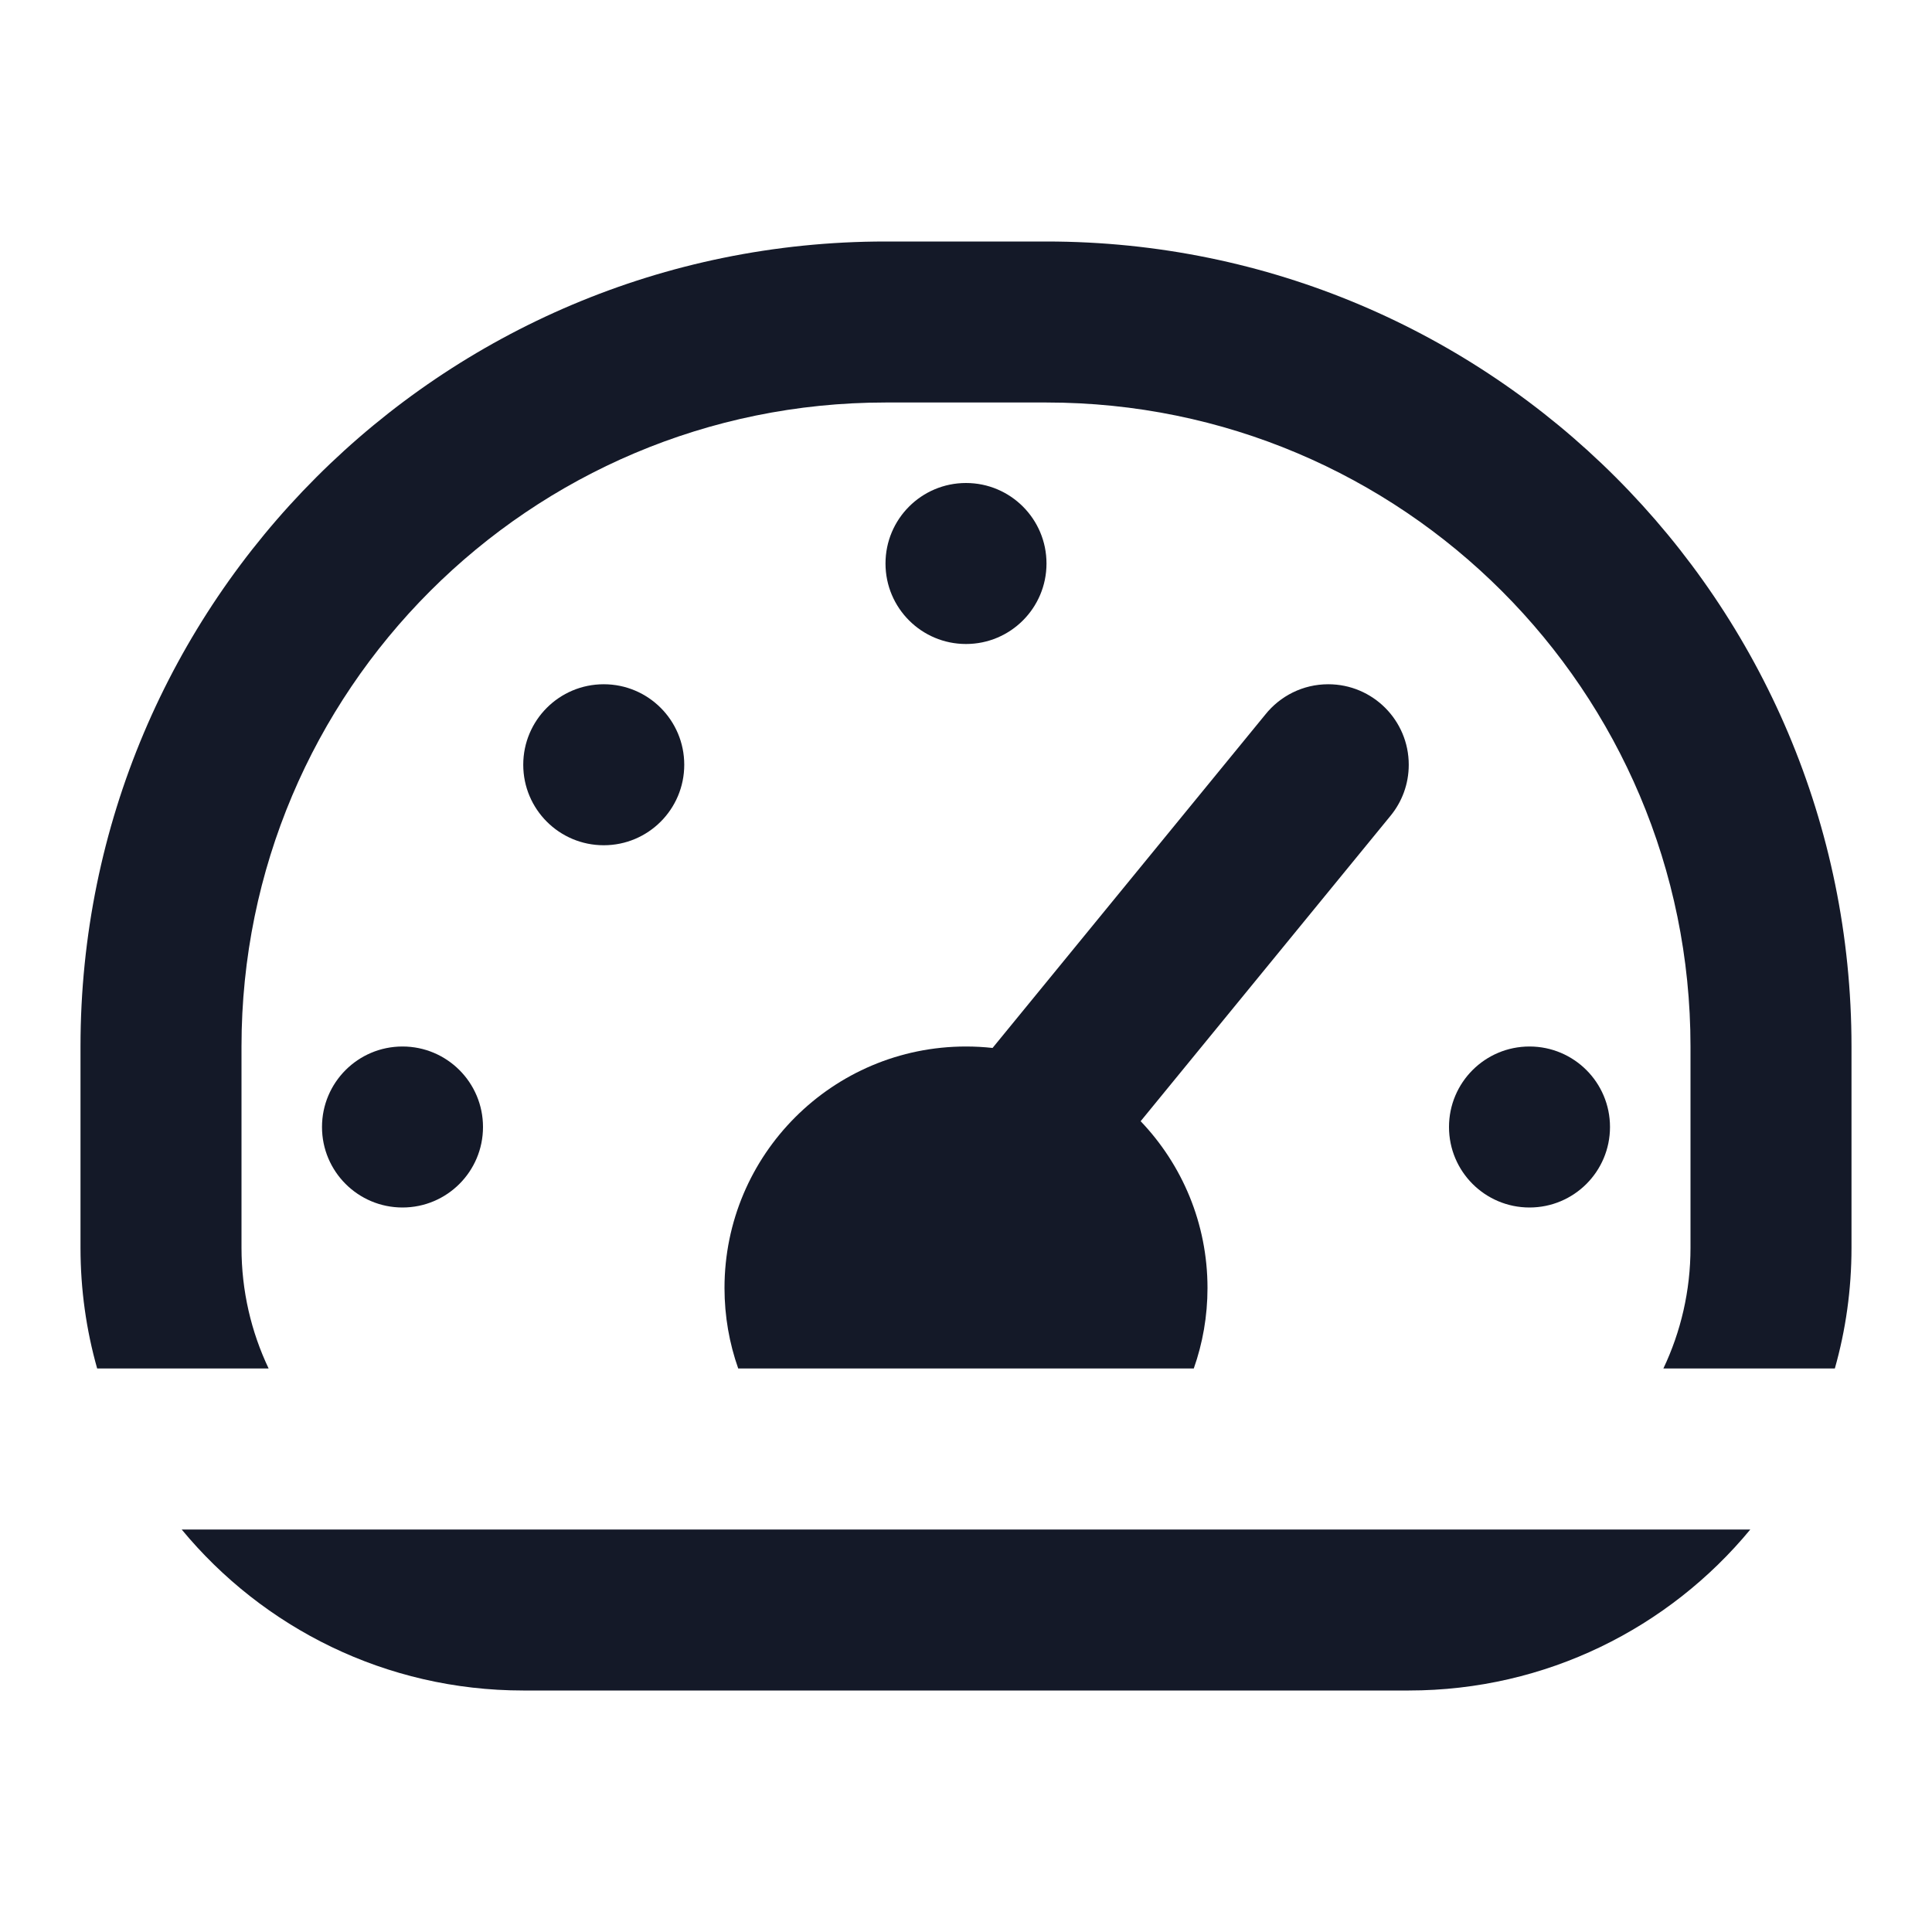
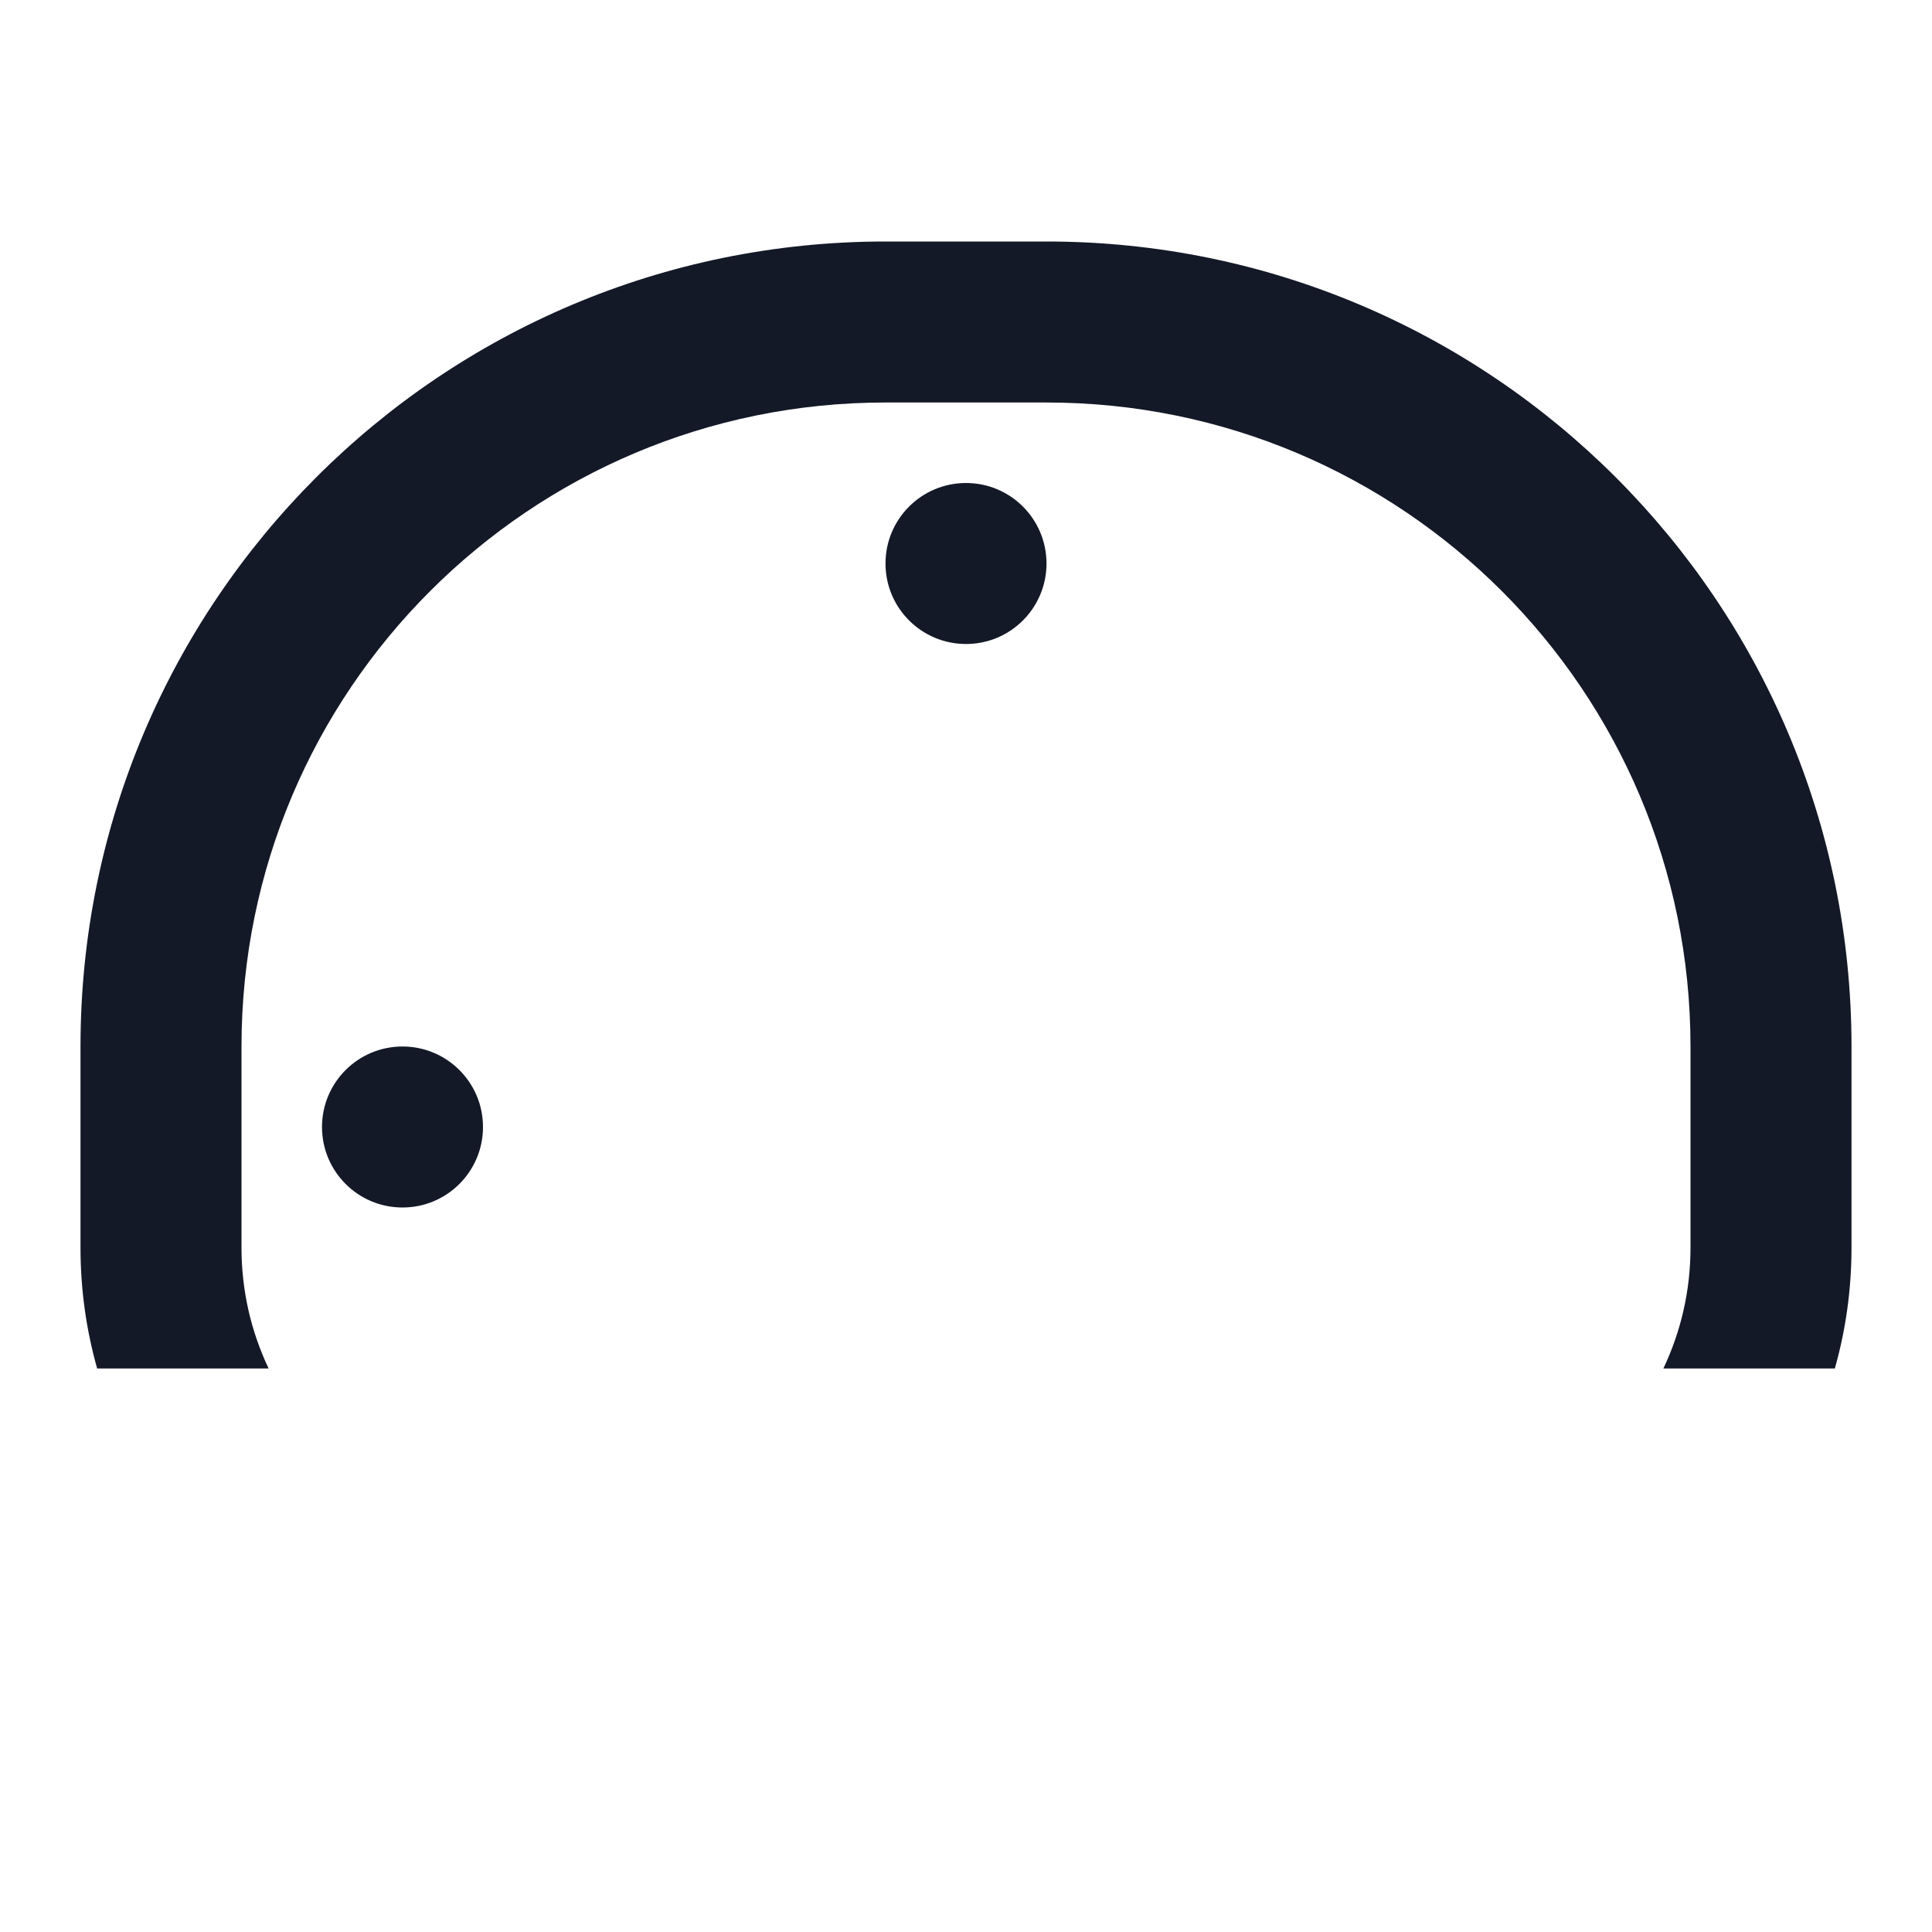
<svg xmlns="http://www.w3.org/2000/svg" width="48" height="48" viewBox="0 0 48 48" fill="none">
  <path d="M2 26C2 14.954 10.954 6 22 6H26C37.046 6 46 14.954 46 26V31C46 32.04 45.856 33.046 45.586 34H41.326C41.758 33.091 42 32.074 42 31V26C42 17.163 34.837 10 26 10H22C13.163 10 6 17.163 6 26V31C6 32.074 6.242 33.091 6.674 34H2.414C2.144 33.046 2 32.04 2 31V26Z" fill="#141928" />
-   <path d="M4.514 38C6.532 40.443 9.584 42 13 42H35C38.416 42 41.468 40.443 43.486 38H4.514Z" fill="#141928" />
-   <path d="M18.341 34H29.659C29.88 33.374 30 32.701 30 32C30 30.393 29.368 28.933 28.339 27.856L34.548 20.267C34.831 19.922 35 19.481 35 19C35 17.895 34.105 17 33 17C32.366 17 31.801 17.295 31.434 17.756L24.66 26.036C24.443 26.012 24.223 26 24 26C20.686 26 18 28.686 18 32C18 32.701 18.12 33.374 18.341 34Z" fill="#141928" />
  <path d="M24 16C25.105 16 26 15.105 26 14C26 12.895 25.105 12 24 12C22.895 12 22 12.895 22 14C22 15.105 22.895 16 24 16Z" fill="#141928" />
-   <path d="M17 19C17 20.105 16.105 21 15 21C13.895 21 13 20.105 13 19C13 17.895 13.895 17 15 17C16.105 17 17 17.895 17 19Z" fill="#141928" />
  <path d="M12 28C12 29.105 11.105 30 10 30C8.895 30 8 29.105 8 28C8 26.895 8.895 26 10 26C11.105 26 12 26.895 12 28Z" fill="#141928" />
-   <path d="M38 30C36.895 30 36 29.105 36 28C36 26.895 36.895 26 38 26C39.105 26 40 26.895 40 28C40 29.105 39.105 30 38 30Z" fill="#141928" />
</svg>